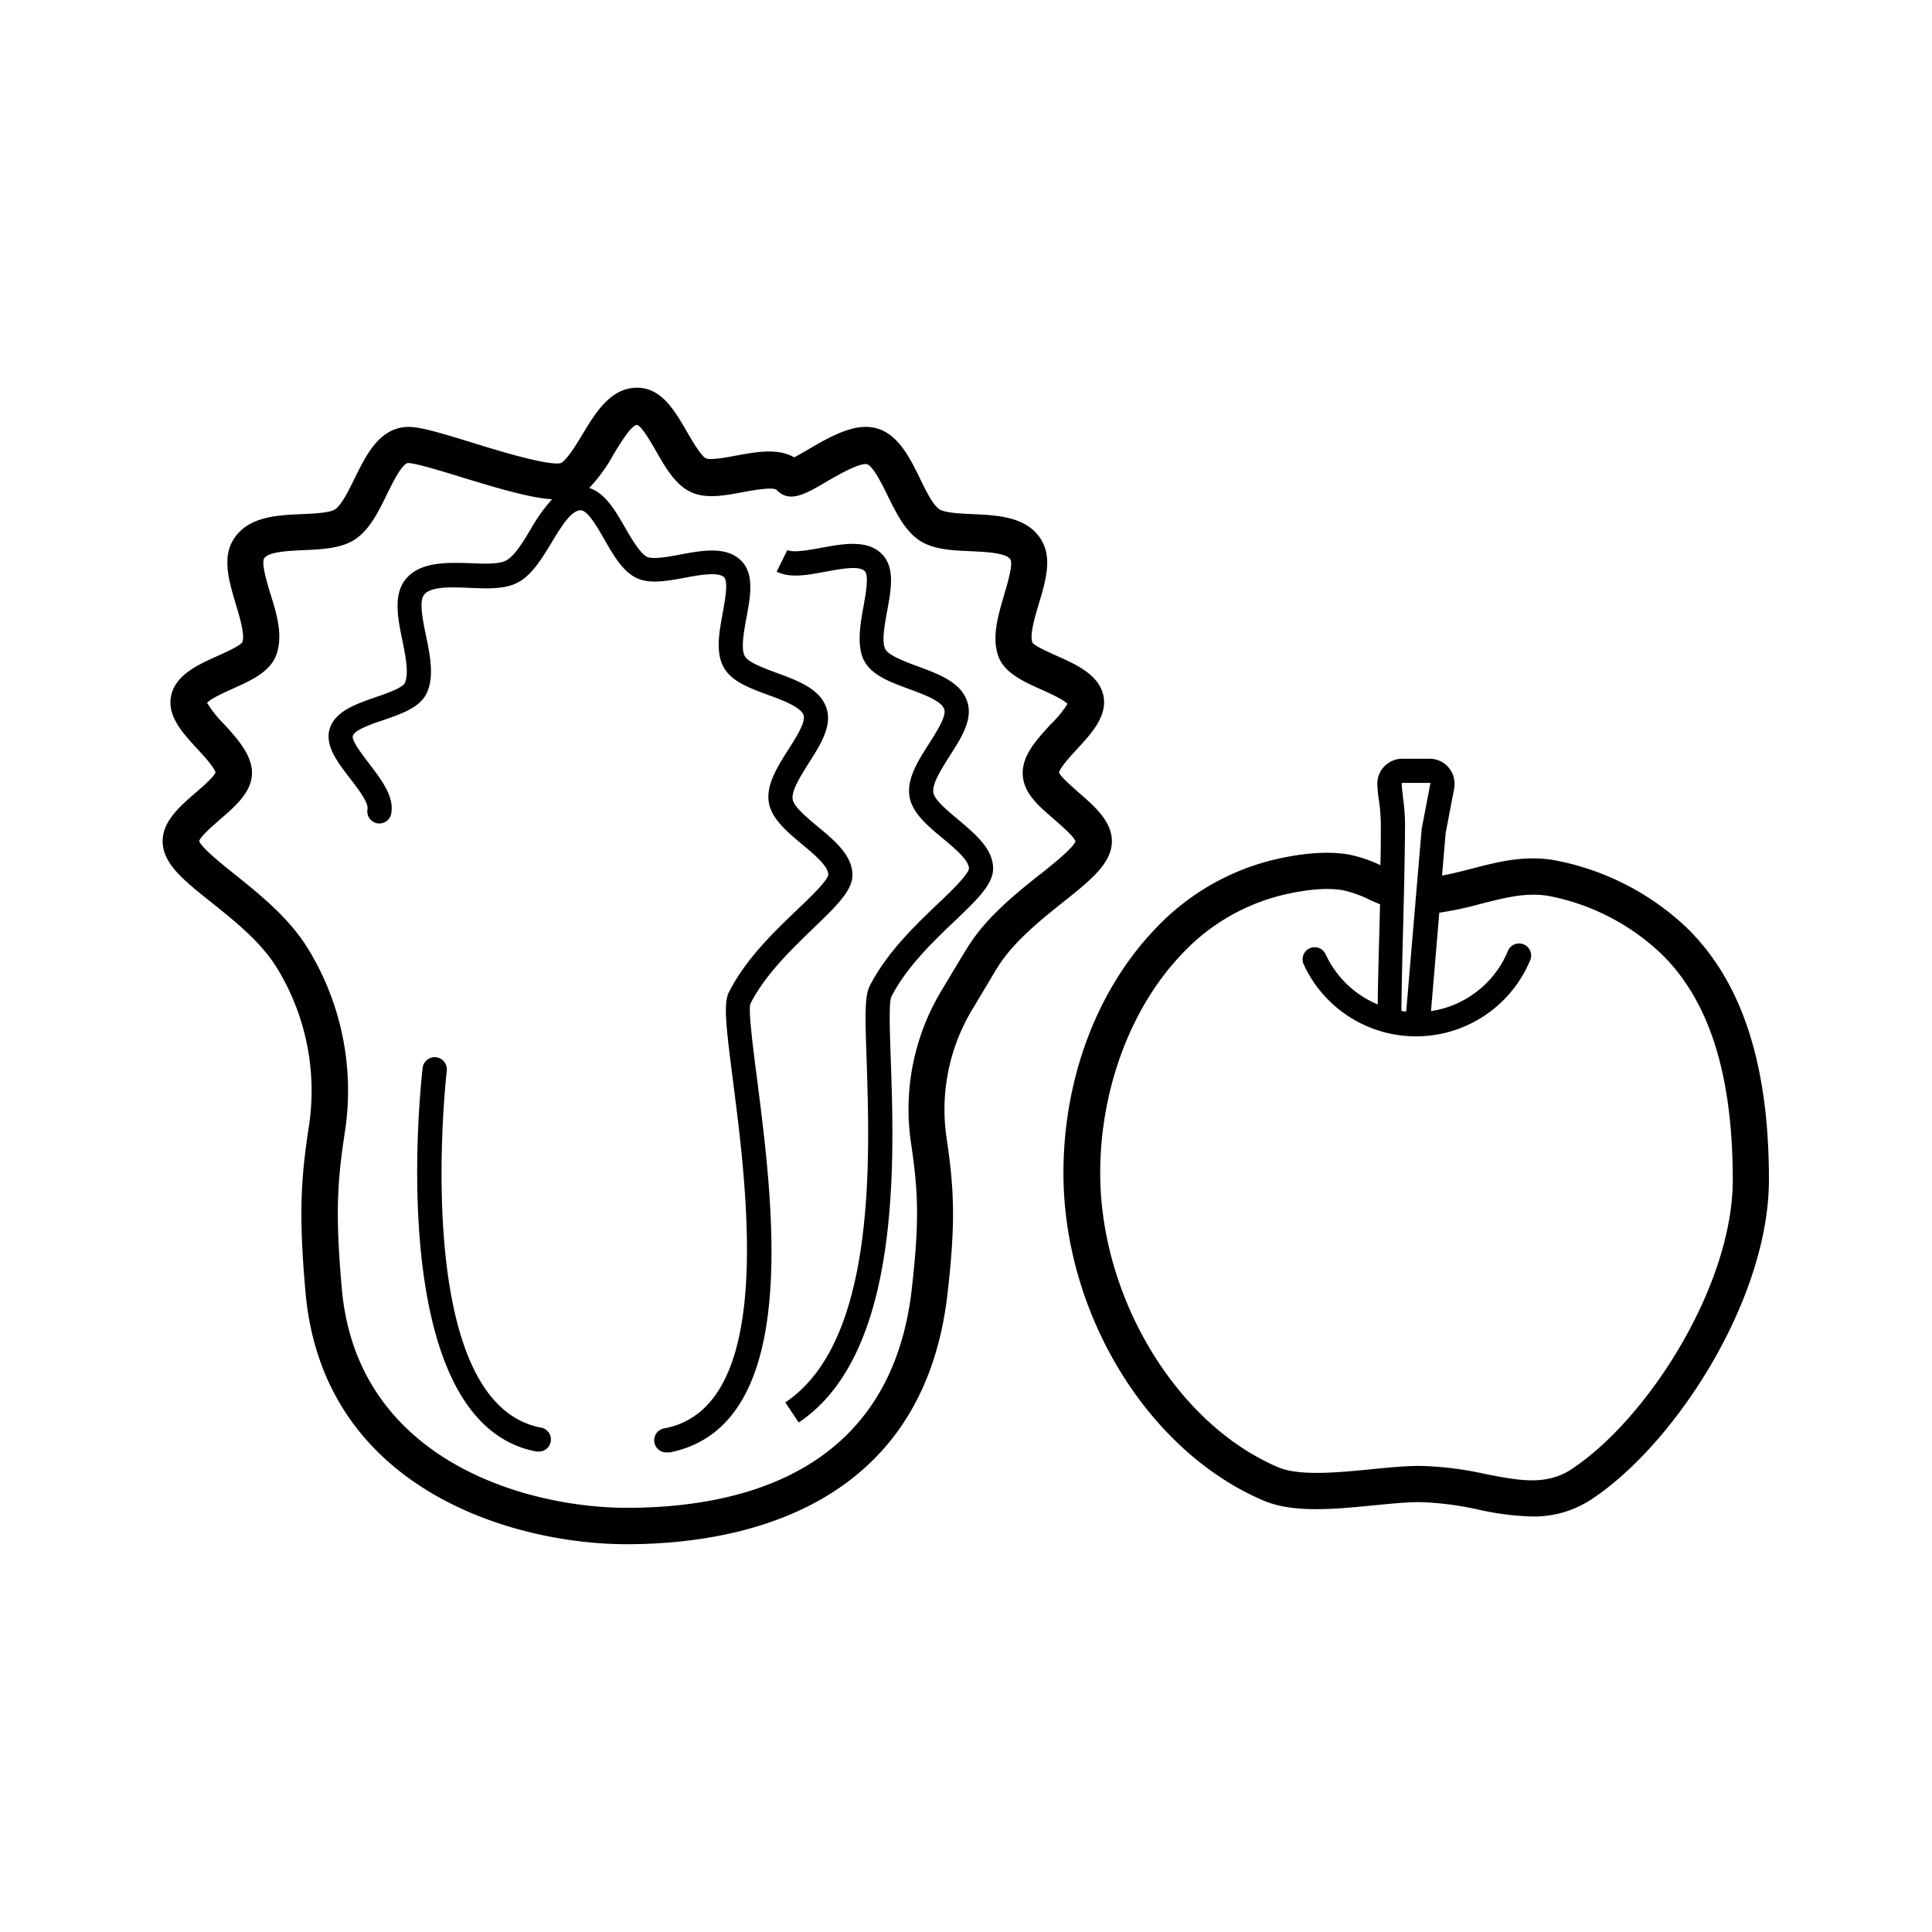
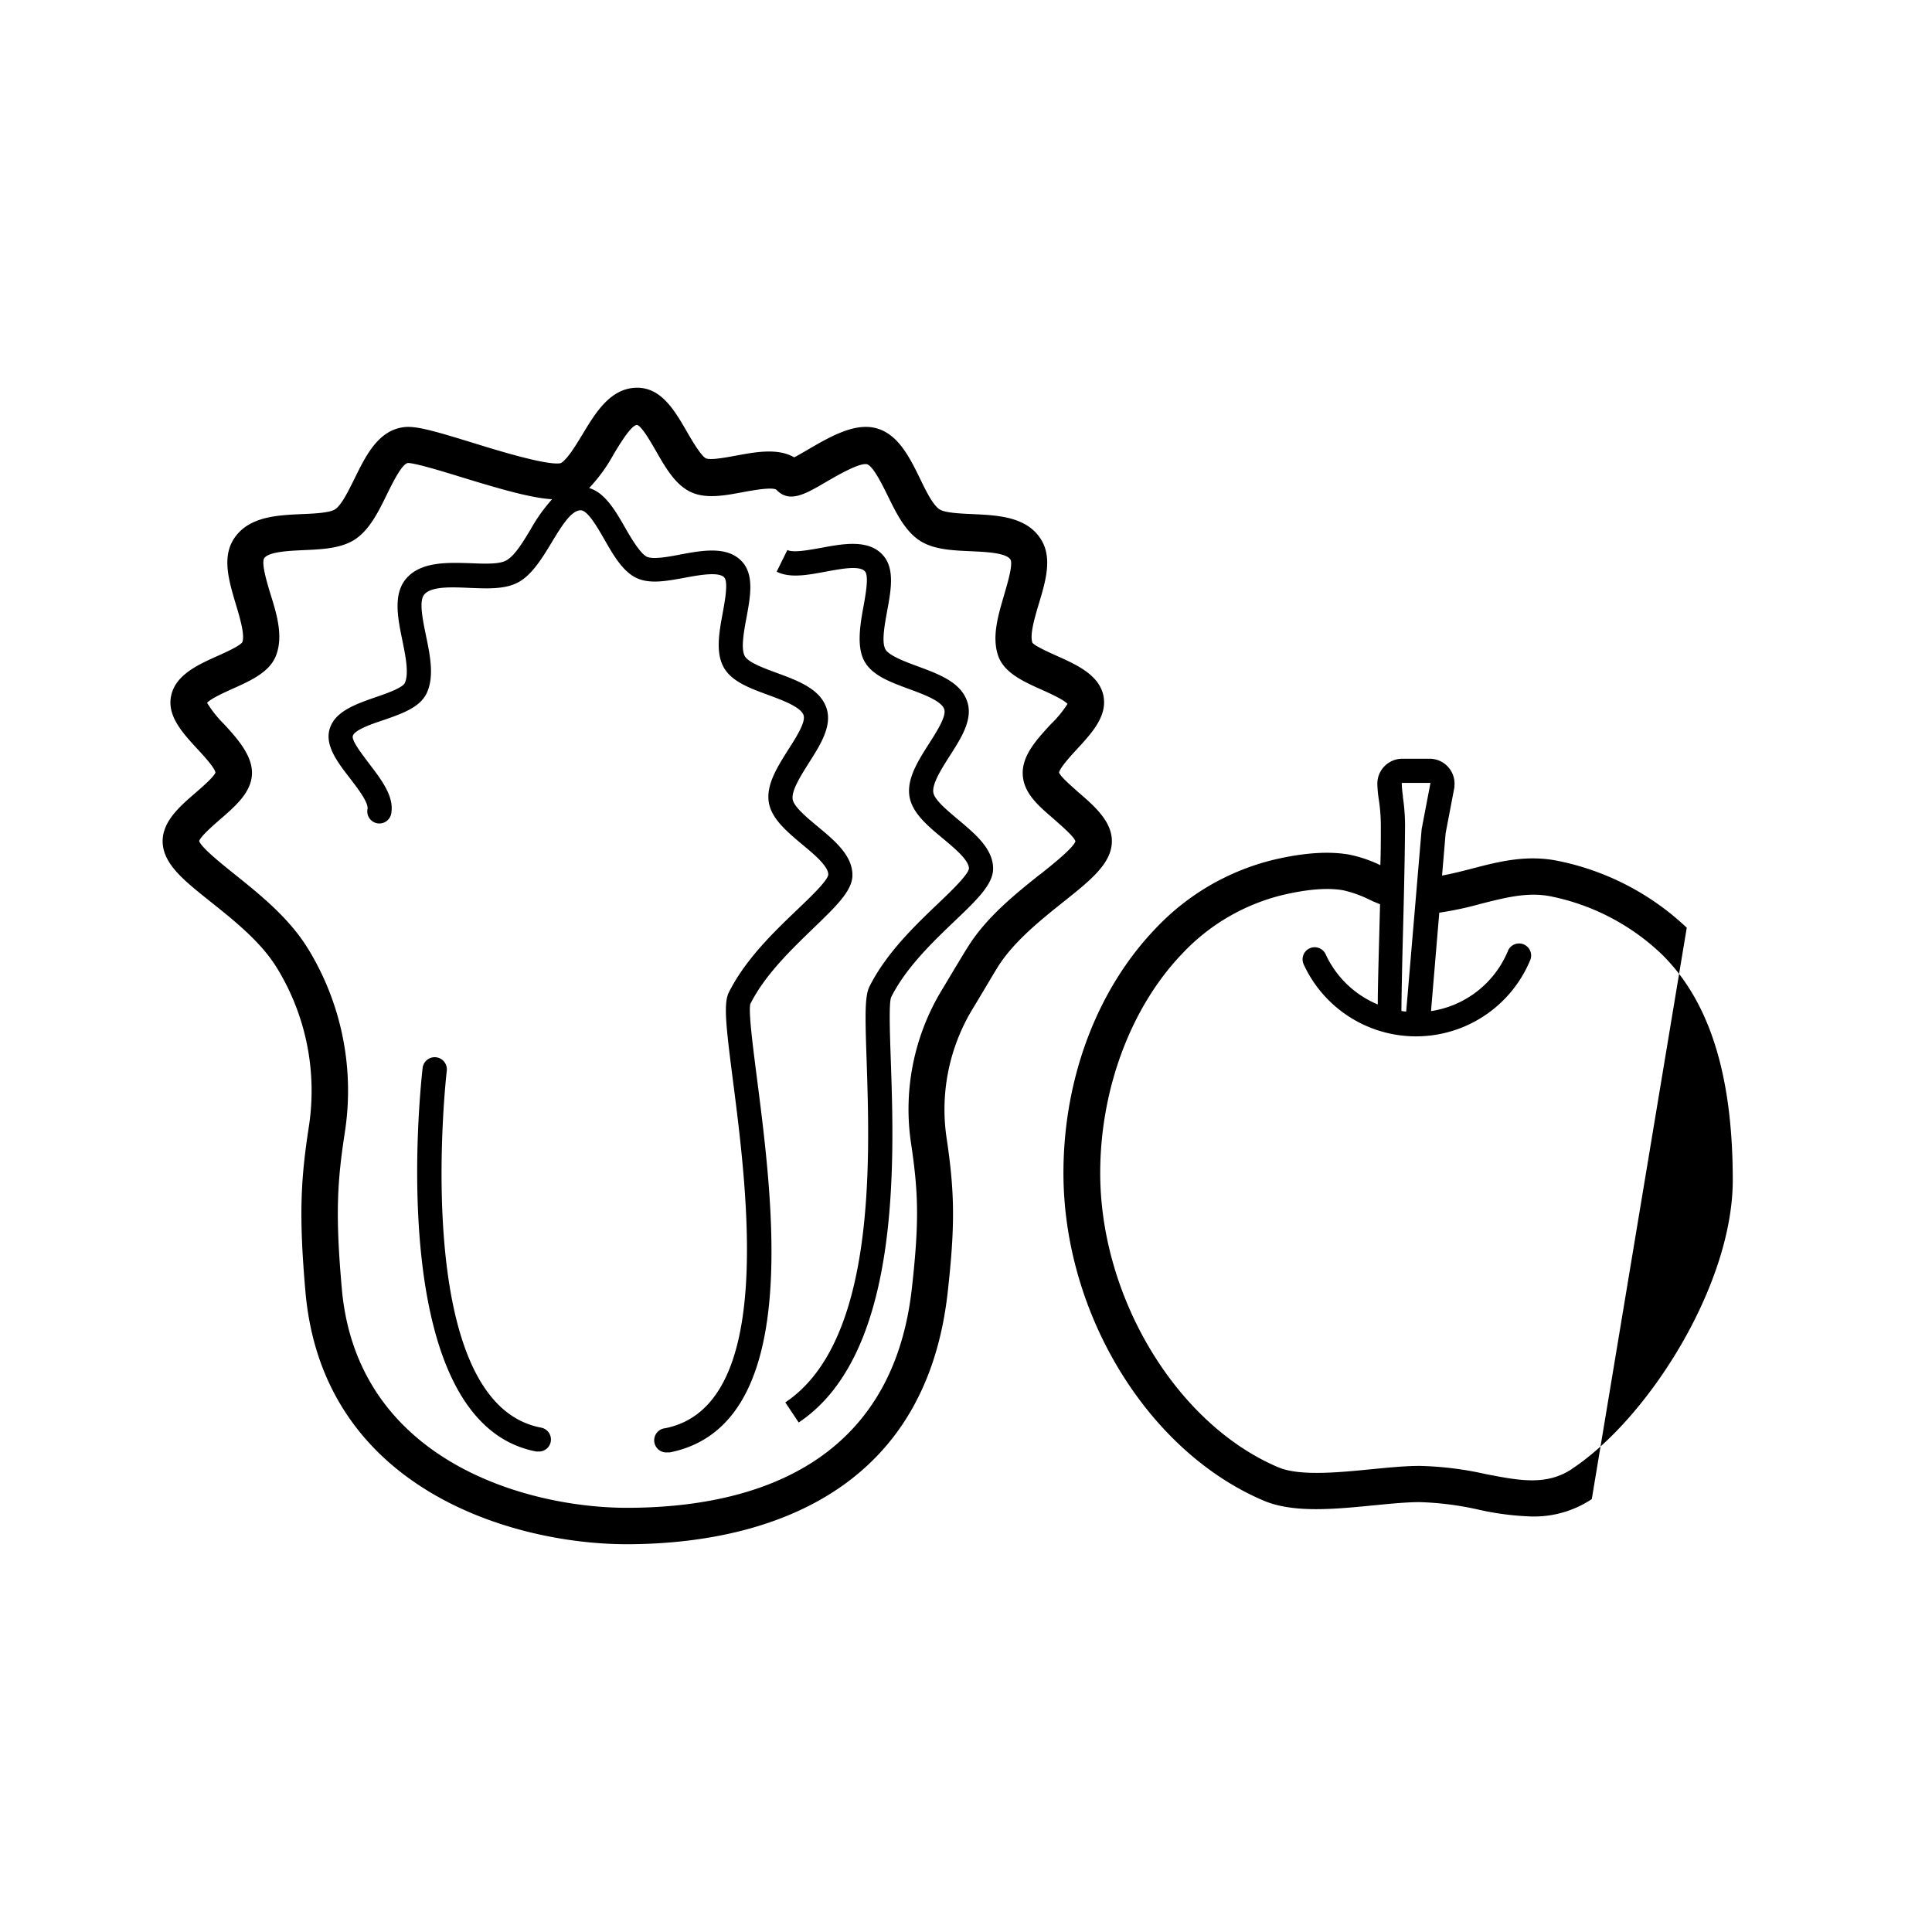
<svg xmlns="http://www.w3.org/2000/svg" viewBox="0 0 320 320">
-   <path d="M184.14 139.81c.31-3.54-2.77-6.21-5.5-8.56-1.1-1-2.93-2.54-3.23-3.29.17-.83 2-2.83 3-3.91 2.48-2.68 5-5.46 4.36-8.78-.7-3.48-4.43-5.16-7.71-6.63-1.38-.62-3.69-1.66-4.06-2.19-.47-1.31.38-4.15 1.06-6.43 1.15-3.82 2.33-7.77.24-10.87-2.41-3.6-7.11-3.81-11.25-4-2.06-.09-4.63-.21-5.49-.82-1.07-.76-2.19-3-3.18-5.07-1.87-3.82-4-8.14-8.38-8.53-3.3-.28-7 1.88-10.29 3.8-.68.4-1.53.89-2.16 1.22-2.73-1.57-6.37-.89-9.63-.29-1.6.3-4.26.8-5 .45s-2.16-2.68-3.1-4.33c-2-3.45-4.21-7.36-8.28-7.36-4.41 0-6.9 4.13-9.09 7.77-1.14 1.87-2.42 4-3.53 4.71-2 .51-10.25-2-14.68-3.38-5.93-1.82-9.12-2.77-11.13-2.59-4.39.39-6.51 4.71-8.38 8.53-1 2-2.11 4.31-3.18 5.07-.87.61-3.43.73-5.49.82-4.14.18-8.84.39-11.26 4-2.08 3.1-.9 7 .24 10.87.69 2.28 1.54 5.12 1.1 6.34-.4.62-2.71 1.66-4.09 2.28-3.28 1.47-7 3.15-7.71 6.63-.68 3.32 1.88 6.1 4.35 8.78 1 1.08 2.85 3.08 3 3.91-.3.75-2.13 2.33-3.23 3.29-2.73 2.35-5.81 5-5.5 8.56s3.76 6.22 8.12 9.71c3.76 3 8 6.41 10.58 10.47l.33.53a38.92 38.92 0 0 1 5.14 26.25c-1.29 8.45-1.67 14.39-.53 27.27 2.93 32.94 34.81 41.73 53.18 41.73 18.12 0 49.12-5.42 53.18-41.66 1.23-11 1.19-16.43-.15-25.45a32.12 32.12 0 0 1 4.24-21.48c.9-1.48 1.72-2.86 2.44-4.07s1.38-2.32 1.89-3.13c2.56-4 6.82-7.46 10.58-10.46 4.42-3.52 7.87-6.24 8.18-9.71Zm-11.87 5c-3.92 3.13-8.8 7-11.9 11.94-.54.84-1.2 1.95-2 3.27s-1.51 2.54-2.4 4a38.12 38.12 0 0 0-5.05 25.49c1.17 7.91 1.37 12.71.11 23.9-3.36 30-27.52 36.33-47.21 36.33-16.33 0-44.66-7.64-47.2-36.26-1.1-12.34-.76-17.72.48-25.83a45 45 0 0 0-5.95-30.3l-.38-.6c-3.1-4.91-8-8.81-11.9-11.94-2.21-1.77-5.53-4.43-5.88-5.51.26-.8 2.32-2.58 3.43-3.55 2.53-2.19 5.15-4.45 5.31-7.46s-2.26-5.79-4.61-8.34a18.77 18.77 0 0 1-2.82-3.54c.61-.7 2.94-1.75 4.23-2.33 3.05-1.37 6.21-2.79 7.23-5.61 1.16-3.17.09-6.75-1-10.2-.53-1.77-1.51-5-1-5.8.72-1.09 4.09-1.24 6.54-1.35 3.14-.14 6.38-.28 8.69-1.91s3.73-4.53 5.1-7.33c.94-1.91 2.5-5.1 3.49-5.19 1.17 0 5.6 1.34 8.86 2.35 6.94 2.13 11.66 3.45 15 3.65a28.24 28.24 0 0 0-3.56 5c-1.28 2.13-2.61 4.33-4 5.12-1.17.68-3.67.57-6.09.47C74 93.17 69.54 93 67.14 96c-2 2.54-1.27 6.34-.51 10 .53 2.61 1.14 5.56.42 7.12-.38.81-3 1.73-4.81 2.35-3.33 1.16-6.77 2.35-7.64 5.27-.82 2.76 1.33 5.54 3.41 8.23 1.27 1.65 3 3.91 2.87 5a2 2 0 1 0 3.95.56c.39-2.71-1.66-5.38-3.65-8-1-1.34-3-3.85-2.74-4.64.28-1 3.19-2 5.11-2.63 3.1-1.08 6-2.1 7.12-4.44 1.29-2.76.57-6.25-.13-9.62-.54-2.64-1.16-5.63-.29-6.7 1.14-1.41 4.49-1.26 7.46-1.13 3.13.13 6.08.26 8.27-1s3.83-3.94 5.38-6.5 3.22-5.35 4.81-5.35c1.17 0 2.77 2.8 3.94 4.84 1.47 2.57 3 5.23 5.23 6.33s5.06.55 8.09 0c2.49-.47 5.59-1 6.51-.07.71.73.14 3.83-.23 5.87-.6 3.25-1.22 6.61.18 9.08 1.31 2.31 4.25 3.4 7.36 4.54 2.41.89 5.4 2 5.85 3.36.37 1.14-1.23 3.65-2.52 5.67-1.81 2.86-3.69 5.81-3.25 8.71.42 2.73 3 4.88 5.52 7 1.93 1.6 4.34 3.6 4.34 5-.08 1-3 3.77-5.12 5.8-3.82 3.65-8.57 8.19-11.35 13.72-.91 1.82-.48 5.56.68 14.61 2.42 18.86 6.92 54-11.23 57.58a2 2 0 0 0 .39 4 2.69 2.69 0 0 0 .4 0c21.81-4.37 17.18-40.45 14.41-62-.67-5.24-1.44-11.18-1.08-12.3 2.47-4.91 7-9.19 10.55-12.63s6.35-6.07 6.35-8.68c0-3.27-2.94-5.72-5.79-8.08-1.75-1.46-3.93-3.26-4.11-4.49-.22-1.42 1.31-3.83 2.67-6 1.92-3 3.9-6.14 2.94-9.07-1.06-3.21-4.72-4.56-8.26-5.86-2.09-.77-4.68-1.72-5.27-2.76-.68-1.21-.18-4 .27-6.38.65-3.52 1.32-7.16-.81-9.37-2.42-2.53-6.52-1.77-10.13-1.1-2 .39-4.59.86-5.59.36s-2.41-2.77-3.53-4.73c-1.65-2.89-3.36-5.85-6-6.64a26.46 26.46 0 0 0 4.05-5.58c1.1-1.82 2.94-4.87 3.9-4.87.79.25 2.31 2.91 3.13 4.34 1.55 2.7 3.15 5.5 5.66 6.73s5.65.64 8.71.07c1.51-.28 5.06-.94 5.61-.36 2.12 2.21 4.76.67 8.11-1.29 1.87-1.09 5.36-3.12 6.74-3 1 .09 2.58 3.28 3.52 5.19 1.37 2.8 2.79 5.69 5.1 7.33s5.55 1.77 8.69 1.91c2.45.11 5.82.26 6.54 1.35.51.75-.48 4-1 5.8-1 3.45-2.11 7-1 10.2 1 2.82 4.19 4.24 7.24 5.61 1.29.58 3.62 1.63 4.23 2.33A18.48 18.48 0 0 1 174 120c-2.34 2.55-4.77 5.18-4.6 8.34s2.78 5.27 5.31 7.46c1.11 1 3.15 2.73 3.42 3.54-.38 1.12-3.67 3.74-5.86 5.5Zm-81.05 93.98a2 2 0 0 1-2 1.63h-.37c-25.52-4.8-19.11-61.14-18.85-63.54a2 2 0 1 1 4 .48c-.07.55-6.28 55 15.62 59.1a2 2 0 0 1 1.6 2.33Zm73.27-94.92c0 2.6-2.66 5.15-6.35 8.67s-8.07 7.72-10.54 12.63c-.39 1-.21 5.93-.06 10.31.59 17.06 1.69 48.83-15.25 60.13l-2.22-3.33c15.09-10.06 14-40.38 13.47-56.66-.25-7.32-.33-10.63.48-12.24 2.79-5.54 7.54-10.08 11.36-13.73 2.12-2 5-4.81 5.11-5.79 0-1.39-2.41-3.39-4.34-5-2.51-2.08-5.1-4.24-5.52-7-.44-2.9 1.44-5.86 3.26-8.71 1.28-2 2.89-4.54 2.51-5.67-.45-1.38-3.44-2.48-5.84-3.36-3.11-1.15-6.05-2.23-7.36-4.55s-.79-5.83-.19-9.07c.37-2.05.94-5.14.24-5.88-.93-1-4-.39-6.52.07-3 .56-5.89 1.1-8.09 0l1.77-3.59c1 .49 3.55 0 5.59-.36 3.61-.67 7.71-1.44 10.13 1.09 2.13 2.22 1.46 5.85.81 9.37-.44 2.43-.95 5.18-.27 6.38.59 1 3.19 2 5.27 2.76 3.54 1.31 7.2 2.65 8.26 5.86 1 2.94-1 6.06-2.94 9.07-1.35 2.13-2.89 4.55-2.67 6 .19 1.23 2.36 3 4.12 4.49 2.84 2.39 5.78 4.83 5.78 8.11Zm114.89 9.79A43.59 43.59 0 0 0 258 142.58c-5.23-1.05-9.83.15-14.27 1.31-1.67.43-3.28.84-4.88 1.13l.59-7 1.46-7.65v-.19a4.13 4.13 0 0 0-4.11-4.51h-4.53a4.14 4.14 0 0 0-4.13 4.09 19.92 19.92 0 0 0 .25 2.71 29 29 0 0 1 .33 4.15c0 2.13 0 4.39-.08 6.68a21.88 21.88 0 0 0-5.21-1.76c-3.4-.59-7.64-.29-12.61.9a39.8 39.8 0 0 0-19.41 11.35c-9.7 10.1-15.26 24.86-15.26 40.5 0 23.32 14 46.14 33.18 54.27 4.91 2.08 11.73 1.41 18.34.76 2.75-.27 5.35-.52 7.46-.52a50.39 50.39 0 0 1 9.75 1.24 46.63 46.63 0 0 0 8.88 1.14 17.31 17.31 0 0 0 9.9-2.88c13.88-9.18 29.34-33.16 29.34-52.89.01-19.13-4.45-32.79-13.61-41.75Zm-47-21.72a19.38 19.38 0 0 1-.21-2.15.12.12 0 0 1 .13-.12h4.53a.12.12 0 0 1 .09 0 .09.09 0 0 1 0 .06l-1.45 7.6-2.56 30.21c-.26 0-.53-.05-.79-.09 0-1.48.09-6.38.21-11.15.16-6 .35-13.36.39-19.7a32.71 32.71 0 0 0-.37-4.66Zm28 111.36c-4.25 2.81-8.7 1.94-14.32.85a55.5 55.5 0 0 0-10.9-1.35c-2.4 0-5.14.27-8 .55-5.58.55-11.91 1.16-15.41-.31-16.83-7.12-29.52-28.08-29.52-48.75 0-13.89 5.08-27.48 13.59-36.34a33.77 33.77 0 0 1 16.46-9.67c4.18-1 7.61-1.28 10.2-.82a19.54 19.54 0 0 1 4.5 1.63c.51.24 1.06.46 1.6.69-.06 2.25-.11 4.44-.17 6.46-.13 4.86-.21 8.17-.21 10.13a16.47 16.47 0 0 1-8.63-8.31 2 2 0 0 0-3.64 1.67 20.48 20.48 0 0 0 37.47-.58 2 2 0 1 0-3.68-1.55 16.43 16.43 0 0 1-12.7 9.87l1.37-16.3a56 56 0 0 0 6.91-1.48c4-1 7.71-2 11.58-1.22a37.3 37.3 0 0 1 18.3 9.53c7.95 7.77 11.82 20 11.82 37.46S272.93 235 260.35 243.3Z" data-name="野菜・フルーツ・豆" />
+   <path d="M184.14 139.81c.31-3.54-2.77-6.21-5.5-8.56-1.1-1-2.93-2.54-3.23-3.29.17-.83 2-2.83 3-3.91 2.48-2.68 5-5.46 4.36-8.78-.7-3.48-4.43-5.16-7.71-6.63-1.38-.62-3.69-1.66-4.06-2.19-.47-1.31.38-4.15 1.06-6.43 1.15-3.82 2.33-7.77.24-10.87-2.41-3.6-7.11-3.81-11.25-4-2.06-.09-4.63-.21-5.49-.82-1.07-.76-2.19-3-3.18-5.07-1.87-3.82-4-8.14-8.38-8.53-3.3-.28-7 1.88-10.29 3.8-.68.4-1.53.89-2.16 1.22-2.73-1.57-6.37-.89-9.63-.29-1.6.3-4.26.8-5 .45s-2.16-2.68-3.1-4.33c-2-3.45-4.21-7.36-8.28-7.36-4.41 0-6.9 4.13-9.09 7.77-1.14 1.87-2.42 4-3.53 4.71-2 .51-10.25-2-14.68-3.38-5.93-1.82-9.12-2.77-11.13-2.59-4.39.39-6.51 4.71-8.38 8.53-1 2-2.11 4.31-3.18 5.07-.87.61-3.43.73-5.49.82-4.14.18-8.84.39-11.26 4-2.08 3.1-.9 7 .24 10.87.69 2.28 1.54 5.12 1.1 6.34-.4.62-2.71 1.66-4.09 2.28-3.28 1.47-7 3.15-7.71 6.63-.68 3.32 1.88 6.1 4.35 8.78 1 1.08 2.85 3.08 3 3.91-.3.75-2.13 2.33-3.23 3.29-2.73 2.35-5.81 5-5.5 8.56s3.76 6.22 8.12 9.71c3.76 3 8 6.41 10.58 10.47l.33.53a38.92 38.92 0 0 1 5.14 26.25c-1.29 8.45-1.67 14.39-.53 27.27 2.93 32.94 34.81 41.73 53.18 41.73 18.12 0 49.12-5.42 53.18-41.66 1.23-11 1.19-16.43-.15-25.45a32.12 32.12 0 0 1 4.24-21.48c.9-1.48 1.72-2.86 2.44-4.07s1.38-2.32 1.89-3.13c2.56-4 6.82-7.46 10.58-10.46 4.42-3.52 7.87-6.24 8.18-9.71Zm-11.87 5c-3.92 3.13-8.8 7-11.9 11.94-.54.84-1.2 1.95-2 3.27s-1.51 2.54-2.4 4a38.12 38.12 0 0 0-5.05 25.49c1.17 7.91 1.37 12.71.11 23.9-3.36 30-27.52 36.33-47.21 36.33-16.33 0-44.66-7.64-47.2-36.26-1.1-12.34-.76-17.72.48-25.83a45 45 0 0 0-5.95-30.3l-.38-.6c-3.1-4.91-8-8.81-11.9-11.94-2.21-1.77-5.53-4.43-5.88-5.51.26-.8 2.32-2.58 3.43-3.55 2.53-2.19 5.15-4.45 5.31-7.46s-2.26-5.79-4.61-8.34a18.77 18.77 0 0 1-2.82-3.54c.61-.7 2.94-1.75 4.23-2.33 3.05-1.37 6.21-2.79 7.23-5.61 1.16-3.17.09-6.75-1-10.2-.53-1.77-1.51-5-1-5.8.72-1.09 4.09-1.24 6.54-1.35 3.14-.14 6.38-.28 8.69-1.91s3.73-4.53 5.1-7.33c.94-1.91 2.5-5.1 3.49-5.19 1.17 0 5.6 1.34 8.86 2.35 6.94 2.13 11.66 3.45 15 3.65a28.24 28.24 0 0 0-3.56 5c-1.28 2.13-2.61 4.33-4 5.12-1.17.68-3.67.57-6.09.47C74 93.17 69.54 93 67.14 96c-2 2.54-1.27 6.34-.51 10 .53 2.61 1.14 5.56.42 7.12-.38.81-3 1.73-4.81 2.35-3.33 1.16-6.77 2.35-7.64 5.27-.82 2.76 1.33 5.54 3.41 8.23 1.27 1.65 3 3.91 2.87 5a2 2 0 1 0 3.95.56c.39-2.71-1.66-5.38-3.65-8-1-1.34-3-3.85-2.74-4.64.28-1 3.19-2 5.11-2.63 3.1-1.08 6-2.1 7.12-4.44 1.29-2.76.57-6.25-.13-9.62-.54-2.64-1.16-5.63-.29-6.7 1.14-1.41 4.49-1.26 7.46-1.13 3.13.13 6.08.26 8.27-1s3.83-3.94 5.38-6.5 3.22-5.35 4.81-5.35c1.17 0 2.77 2.8 3.94 4.84 1.47 2.57 3 5.23 5.23 6.33s5.06.55 8.09 0c2.49-.47 5.59-1 6.51-.07.71.73.14 3.83-.23 5.87-.6 3.25-1.22 6.61.18 9.08 1.31 2.31 4.25 3.4 7.36 4.54 2.41.89 5.4 2 5.85 3.36.37 1.14-1.23 3.65-2.52 5.67-1.81 2.86-3.69 5.81-3.25 8.71.42 2.73 3 4.88 5.52 7 1.93 1.6 4.34 3.6 4.34 5-.08 1-3 3.77-5.12 5.8-3.82 3.65-8.57 8.19-11.35 13.72-.91 1.82-.48 5.56.68 14.61 2.42 18.86 6.92 54-11.23 57.58a2 2 0 0 0 .39 4 2.69 2.69 0 0 0 .4 0c21.81-4.37 17.18-40.45 14.41-62-.67-5.24-1.44-11.18-1.08-12.3 2.47-4.91 7-9.19 10.55-12.63s6.35-6.07 6.35-8.68c0-3.27-2.94-5.72-5.79-8.08-1.75-1.46-3.93-3.26-4.11-4.49-.22-1.42 1.31-3.83 2.67-6 1.92-3 3.9-6.14 2.94-9.07-1.06-3.21-4.72-4.56-8.26-5.86-2.09-.77-4.68-1.72-5.27-2.76-.68-1.21-.18-4 .27-6.38.65-3.52 1.32-7.16-.81-9.37-2.42-2.53-6.52-1.77-10.13-1.1-2 .39-4.59.86-5.59.36s-2.41-2.77-3.53-4.73c-1.65-2.89-3.36-5.85-6-6.64a26.46 26.46 0 0 0 4.05-5.58c1.1-1.82 2.94-4.87 3.9-4.87.79.25 2.31 2.91 3.13 4.34 1.55 2.7 3.15 5.5 5.66 6.73s5.65.64 8.71.07c1.51-.28 5.06-.94 5.61-.36 2.12 2.21 4.76.67 8.11-1.29 1.87-1.09 5.36-3.12 6.74-3 1 .09 2.58 3.28 3.52 5.19 1.37 2.8 2.79 5.69 5.1 7.33s5.55 1.77 8.69 1.91c2.45.11 5.82.26 6.54 1.35.51.75-.48 4-1 5.8-1 3.45-2.11 7-1 10.2 1 2.82 4.19 4.24 7.24 5.61 1.29.58 3.62 1.63 4.23 2.33A18.48 18.48 0 0 1 174 120c-2.34 2.55-4.77 5.18-4.6 8.34s2.78 5.27 5.31 7.46c1.11 1 3.15 2.73 3.42 3.54-.38 1.12-3.67 3.74-5.86 5.5Zm-81.05 93.98a2 2 0 0 1-2 1.63h-.37c-25.52-4.8-19.11-61.14-18.85-63.54a2 2 0 1 1 4 .48c-.07.55-6.28 55 15.62 59.1a2 2 0 0 1 1.6 2.33Zm73.27-94.92c0 2.6-2.66 5.15-6.35 8.67s-8.07 7.72-10.54 12.63c-.39 1-.21 5.93-.06 10.31.59 17.06 1.69 48.83-15.25 60.13l-2.22-3.33c15.09-10.06 14-40.38 13.47-56.66-.25-7.32-.33-10.63.48-12.24 2.79-5.54 7.54-10.08 11.36-13.73 2.12-2 5-4.81 5.11-5.79 0-1.39-2.41-3.39-4.34-5-2.51-2.08-5.1-4.24-5.52-7-.44-2.9 1.44-5.86 3.26-8.71 1.28-2 2.89-4.54 2.51-5.67-.45-1.38-3.44-2.48-5.84-3.36-3.11-1.15-6.05-2.23-7.36-4.55s-.79-5.83-.19-9.07c.37-2.05.94-5.14.24-5.88-.93-1-4-.39-6.52.07-3 .56-5.89 1.1-8.09 0l1.77-3.59c1 .49 3.55 0 5.59-.36 3.61-.67 7.71-1.44 10.13 1.09 2.13 2.22 1.46 5.85.81 9.37-.44 2.43-.95 5.18-.27 6.38.59 1 3.19 2 5.27 2.76 3.54 1.31 7.2 2.65 8.26 5.86 1 2.94-1 6.06-2.94 9.07-1.35 2.13-2.89 4.55-2.67 6 .19 1.23 2.36 3 4.12 4.49 2.84 2.39 5.78 4.83 5.78 8.11Zm114.89 9.79A43.59 43.59 0 0 0 258 142.58c-5.23-1.05-9.83.15-14.27 1.31-1.67.43-3.28.84-4.88 1.13l.59-7 1.46-7.65v-.19a4.13 4.13 0 0 0-4.11-4.51h-4.53a4.14 4.14 0 0 0-4.13 4.09 19.92 19.92 0 0 0 .25 2.71 29 29 0 0 1 .33 4.15c0 2.13 0 4.39-.08 6.68a21.88 21.88 0 0 0-5.21-1.76c-3.4-.59-7.64-.29-12.61.9a39.8 39.8 0 0 0-19.41 11.35c-9.7 10.1-15.26 24.86-15.26 40.5 0 23.32 14 46.14 33.18 54.27 4.91 2.08 11.73 1.41 18.34.76 2.75-.27 5.35-.52 7.46-.52a50.39 50.39 0 0 1 9.75 1.24 46.63 46.63 0 0 0 8.88 1.14 17.31 17.31 0 0 0 9.9-2.88Zm-47-21.72a19.38 19.38 0 0 1-.21-2.15.12.12 0 0 1 .13-.12h4.53a.12.12 0 0 1 .09 0 .09.09 0 0 1 0 .06l-1.45 7.6-2.56 30.21c-.26 0-.53-.05-.79-.09 0-1.48.09-6.38.21-11.15.16-6 .35-13.36.39-19.7a32.71 32.71 0 0 0-.37-4.66Zm28 111.36c-4.25 2.81-8.7 1.94-14.32.85a55.5 55.5 0 0 0-10.9-1.35c-2.4 0-5.14.27-8 .55-5.58.55-11.91 1.16-15.41-.31-16.83-7.12-29.52-28.08-29.52-48.75 0-13.89 5.08-27.48 13.59-36.34a33.77 33.77 0 0 1 16.46-9.67c4.18-1 7.61-1.28 10.2-.82a19.54 19.54 0 0 1 4.5 1.63c.51.24 1.06.46 1.6.69-.06 2.25-.11 4.44-.17 6.46-.13 4.86-.21 8.17-.21 10.13a16.47 16.47 0 0 1-8.63-8.31 2 2 0 0 0-3.64 1.67 20.48 20.48 0 0 0 37.47-.58 2 2 0 1 0-3.68-1.55 16.43 16.43 0 0 1-12.7 9.87l1.37-16.3a56 56 0 0 0 6.91-1.48c4-1 7.71-2 11.58-1.22a37.3 37.3 0 0 1 18.3 9.53c7.95 7.77 11.82 20 11.82 37.46S272.93 235 260.35 243.3Z" data-name="野菜・フルーツ・豆" />
</svg>